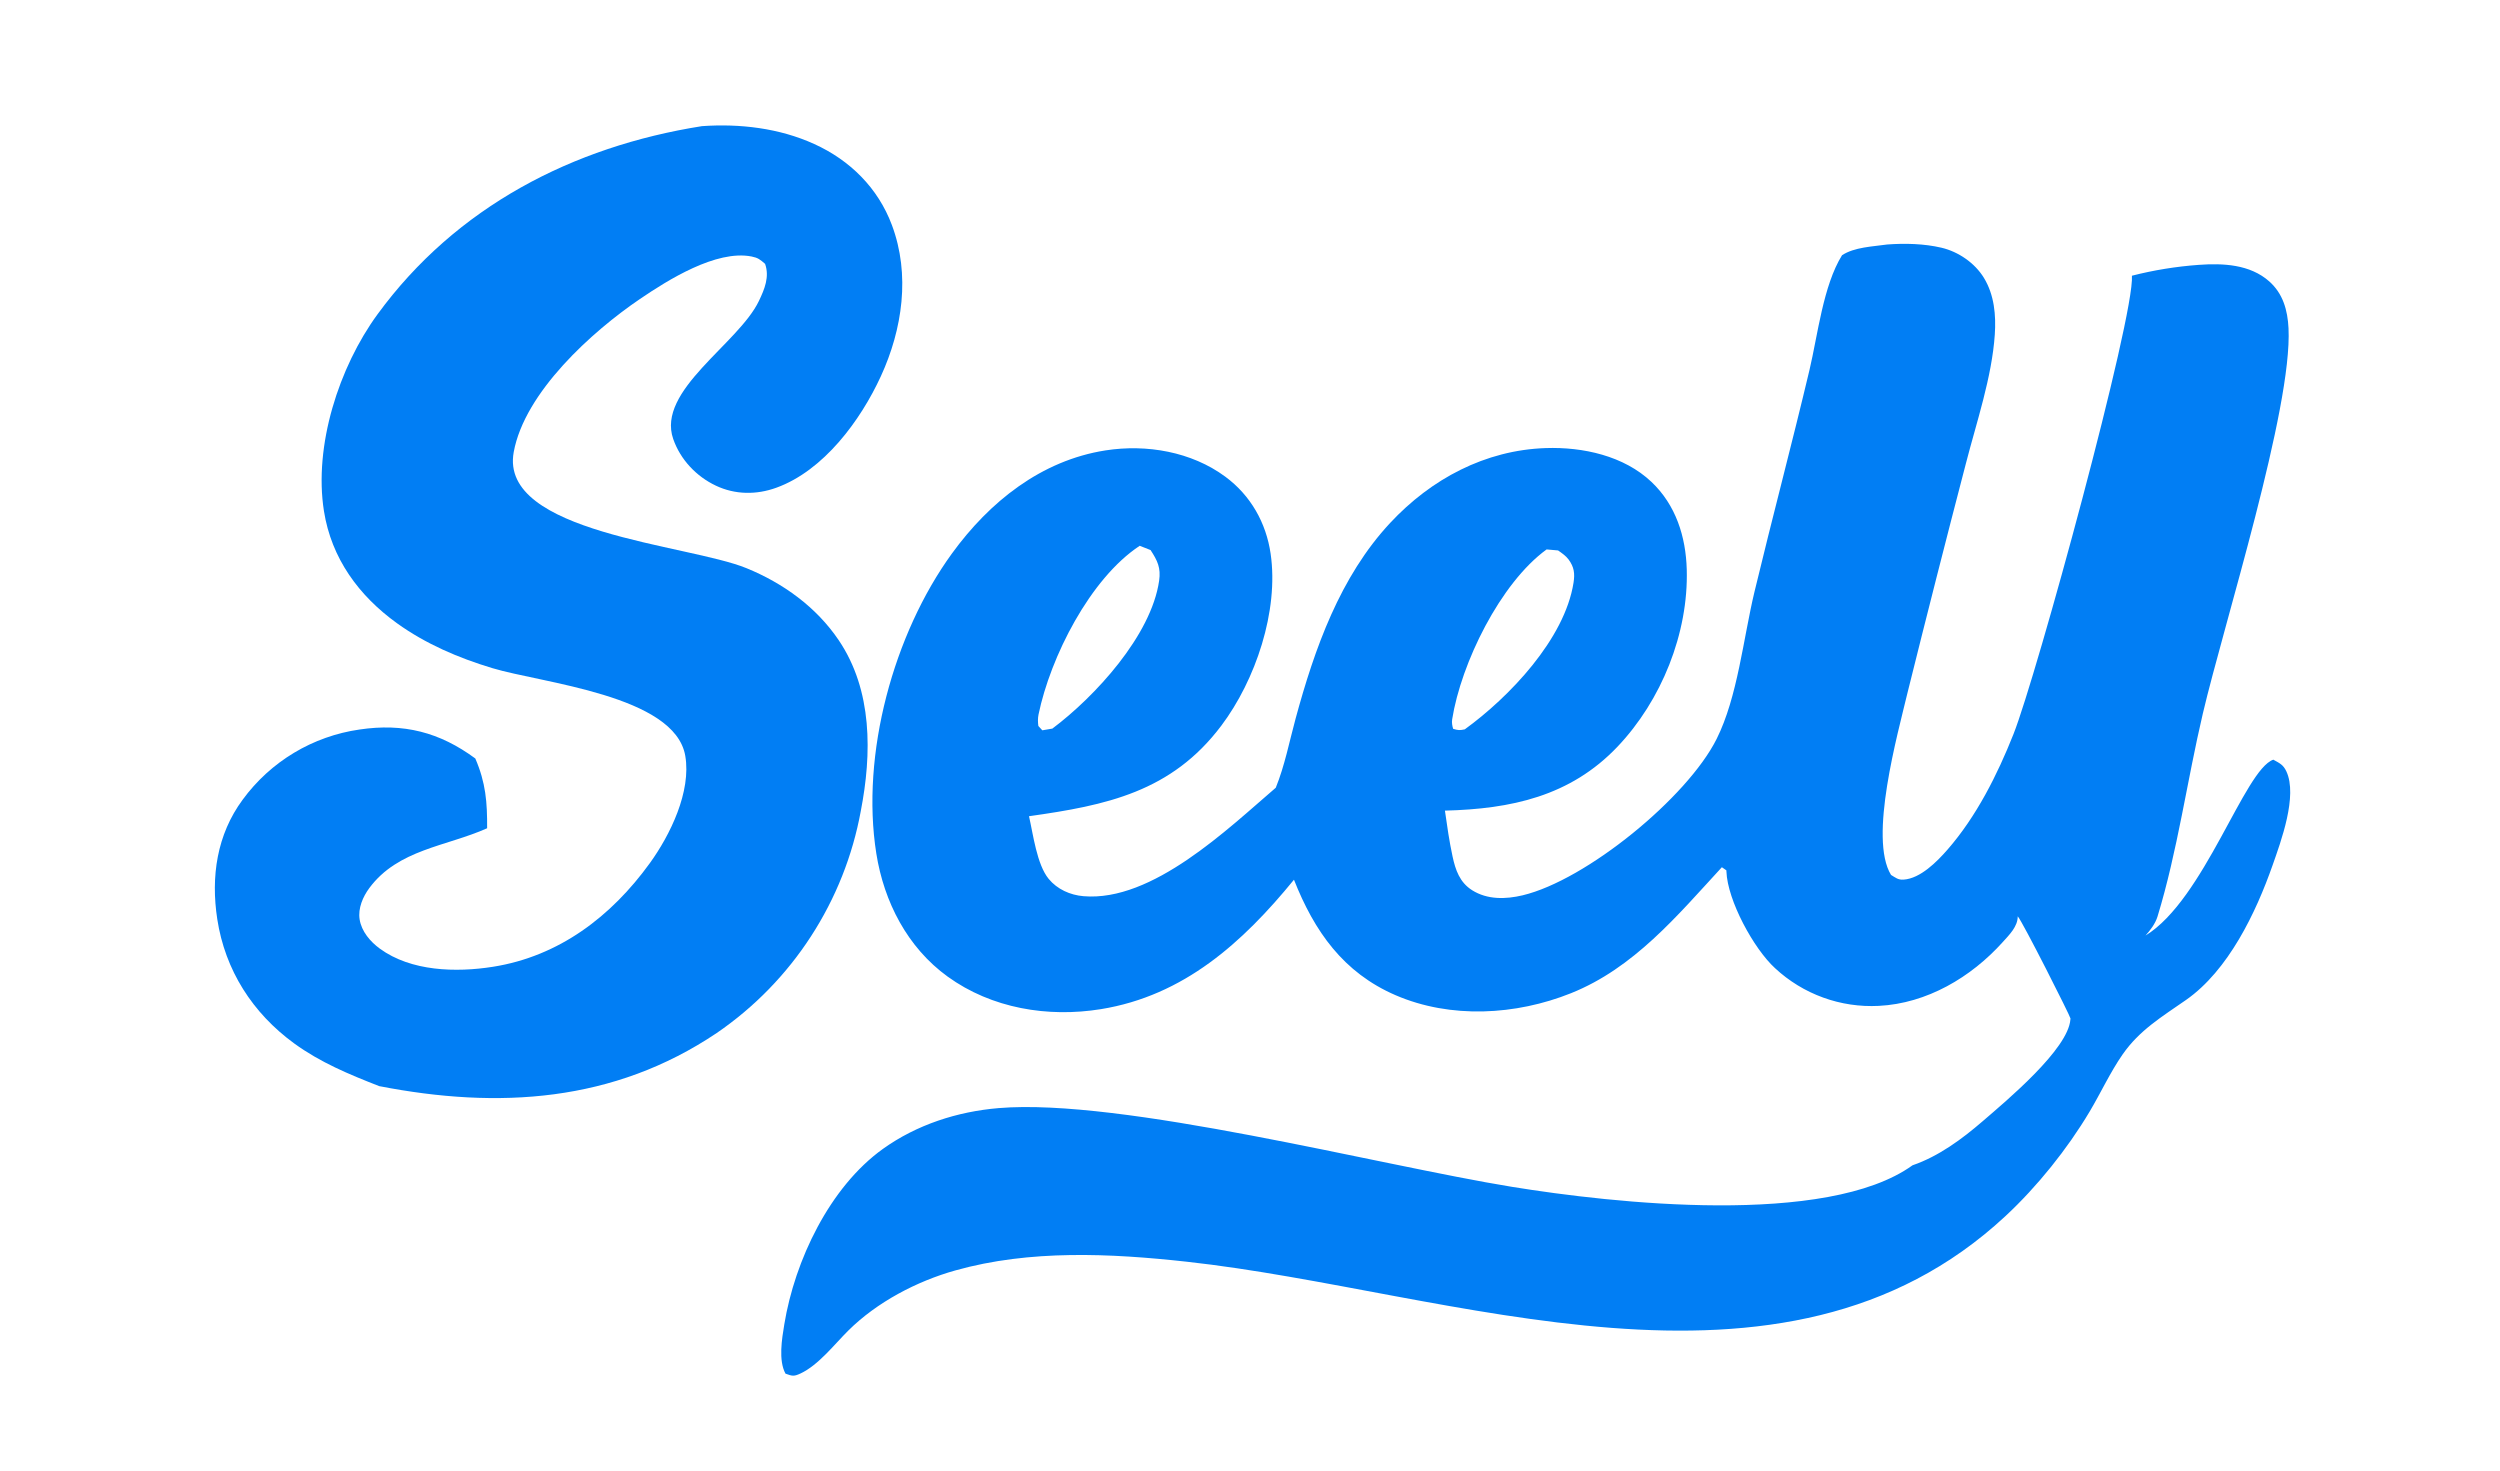
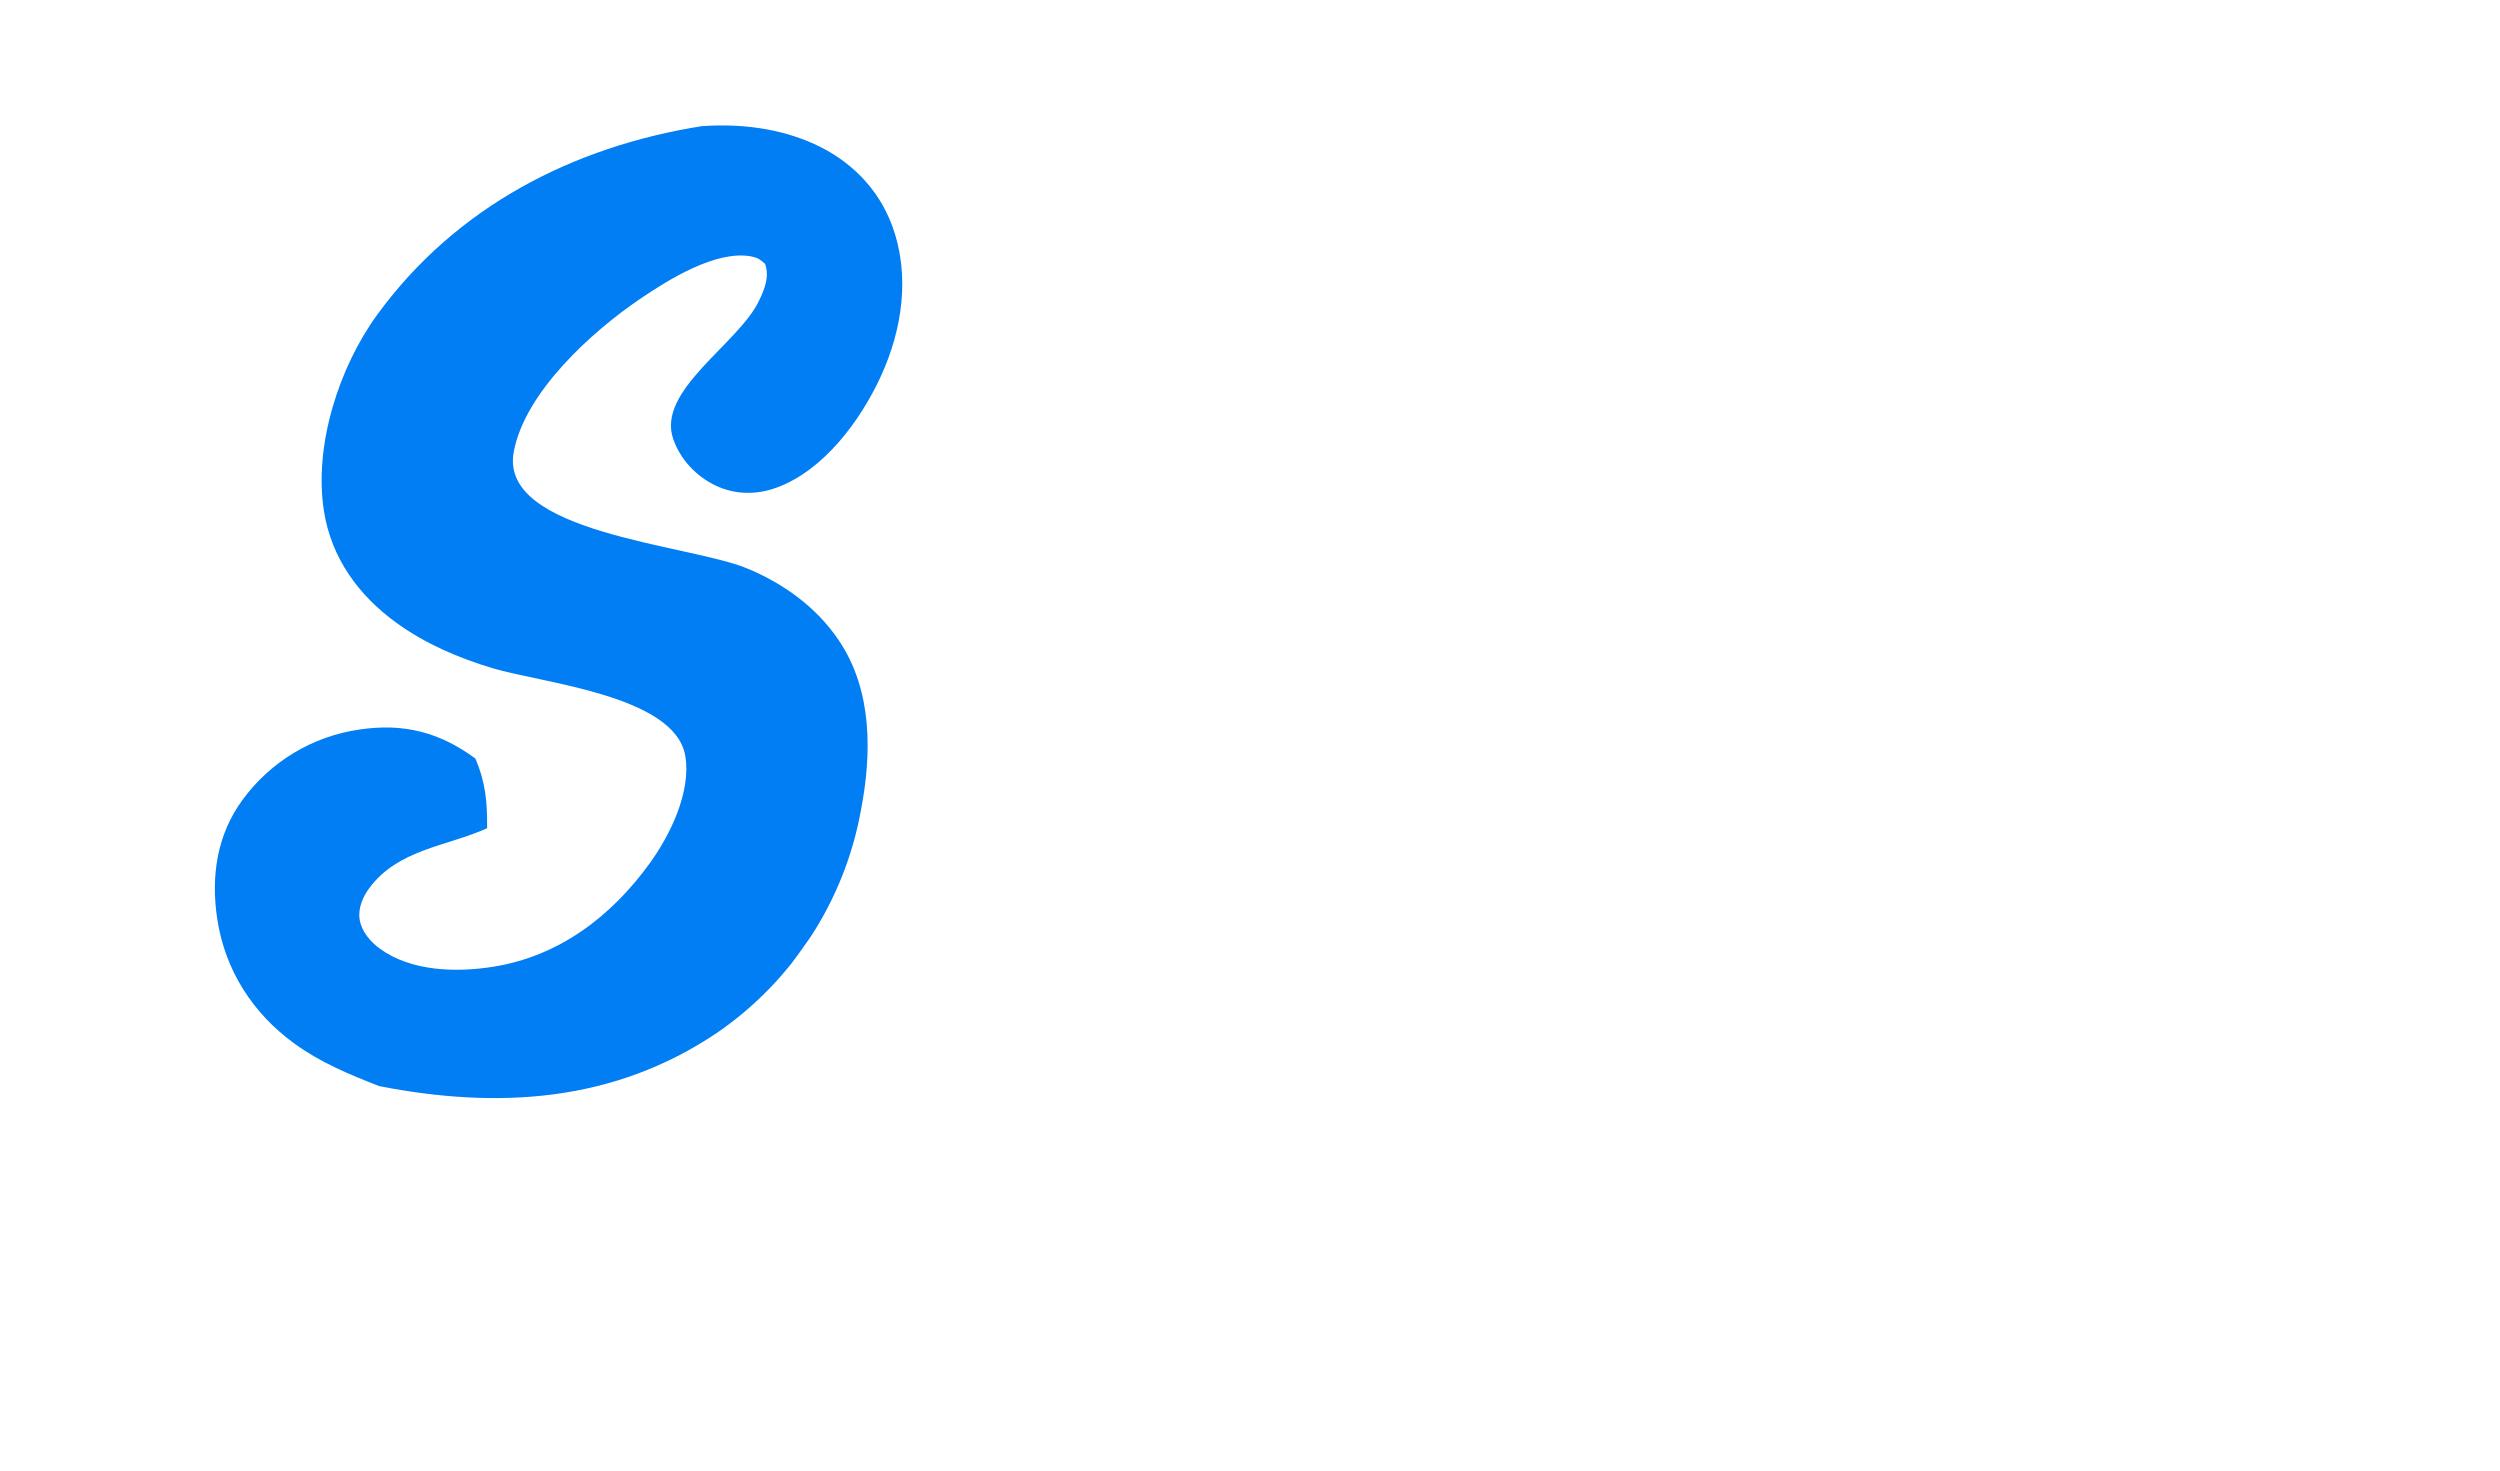
<svg xmlns="http://www.w3.org/2000/svg" width="170" height="100">
-   <path fill="#017EF4" d="M47.732 8.578C50.314 8.396 52.993 8.713 55.365 9.791C57.805 10.899 59.705 12.781 60.65 15.306C61.912 18.679 61.37 22.383 59.897 25.588C58.518 28.587 56.018 31.997 52.792 33.165C51.438 33.656 49.992 33.646 48.681 33.026C47.347 32.396 46.266 31.252 45.779 29.852C44.629 26.552 50.213 23.384 51.608 20.461C51.992 19.658 52.337 18.821 52.026 17.942C51.686 17.649 51.549 17.529 51.108 17.442C48.699 16.969 45.401 19.052 43.514 20.333C40.271 22.536 35.678 26.664 34.933 30.742C33.925 36.253 46.786 37.011 50.756 38.634C53.256 39.655 55.512 41.281 57.035 43.537C59.339 46.951 59.29 51.251 58.534 55.15Q58.43 55.717 58.298 56.279Q58.166 56.841 58.007 57.396Q57.847 57.951 57.661 58.497Q57.474 59.043 57.261 59.58Q57.047 60.116 56.808 60.641Q56.569 61.166 56.303 61.679Q56.038 62.192 55.748 62.691Q55.459 63.19 55.144 63.674Q54.83 64.159 54.492 64.627Q54.155 65.095 53.794 65.546Q53.434 65.997 53.052 66.429Q52.67 66.862 52.267 67.275Q51.864 67.689 51.441 68.082Q51.018 68.475 50.577 68.846Q50.135 69.218 49.675 69.567Q49.216 69.917 48.74 70.243C41.727 74.959 33.895 75.436 25.786 73.857C23.746 73.059 21.787 72.25 20.003 70.951C17.174 68.889 15.307 65.976 14.774 62.5C14.332 59.615 14.744 56.76 16.503 54.376Q16.854 53.896 17.252 53.453Q17.649 53.01 18.088 52.609Q18.528 52.208 19.005 51.852Q19.482 51.497 19.992 51.191Q20.502 50.884 21.04 50.63Q21.578 50.376 22.139 50.177Q22.699 49.978 23.277 49.835Q23.855 49.692 24.444 49.608C27.443 49.158 29.897 49.79 32.321 51.577C33.034 53.232 33.134 54.551 33.125 56.321C30.352 57.561 27.069 57.751 25.113 60.389C24.673 60.983 24.336 61.767 24.455 62.52C24.584 63.339 25.179 64.033 25.828 64.507C27.957 66.061 31.016 66.137 33.516 65.742C38.012 65.033 41.565 62.324 44.191 58.691C45.575 56.777 47.014 53.828 46.599 51.399C45.895 47.272 36.832 46.45 33.47 45.431C31.176 44.737 28.955 43.79 27.002 42.385C24.398 40.511 22.537 37.968 22.029 34.757C21.324 30.31 23.047 24.966 25.666 21.38C31.005 14.067 38.949 9.967 47.732 8.578Z" />
-   <path fill="#017EF4" d="M128.334 16.625C129.535 16.536 130.842 16.568 132.018 16.844C133.169 17.114 134.289 17.882 134.907 18.896C135.612 20.053 135.736 21.431 135.646 22.755C135.448 25.662 134.406 28.699 133.679 31.525Q131.653 39.294 129.716 47.086C129.04 49.927 127.056 57.001 128.59 59.496C128.91 59.686 129.065 59.84 129.448 59.814C130.584 59.738 131.711 58.599 132.428 57.777C134.395 55.524 135.82 52.685 136.916 49.923C138.477 45.989 145.165 21.516 144.971 18.749Q147.208 18.178 149.511 18.011C151.163 17.89 153 17.975 154.304 19.131C155.248 19.967 155.558 21.098 155.619 22.32C155.891 27.755 151.234 42.395 149.792 48.524C148.725 53.062 148.069 57.886 146.711 62.325C146.565 62.802 146.224 63.253 145.895 63.618C149.897 61.166 152.625 52.329 154.586 51.658C155.01 51.898 155.256 51.99 155.473 52.454C156.252 54.119 155.101 57.226 154.535 58.838C153.403 62.06 151.533 65.984 148.649 67.997C147.027 69.128 145.484 70.046 144.334 71.706C143.488 72.927 142.856 74.309 142.096 75.586C140.583 78.128 138.532 80.685 136.373 82.693C121.149 96.851 98.7 87.774 80.693 85.796C75.509 85.226 70.041 84.964 64.97 86.387C62.334 87.126 59.633 88.545 57.681 90.482C56.735 91.419 55.66 92.824 54.434 93.397C53.979 93.609 53.878 93.575 53.414 93.409C52.922 92.506 53.171 91.037 53.333 90.053C54.044 85.72 56.413 80.724 60.04 78.124C62.34 76.476 65.102 75.587 67.908 75.351C76.23 74.653 93.713 79.222 102.815 80.705C109.653 81.818 124.222 83.439 130.052 79.24C131.831 78.629 133.417 77.456 134.827 76.239C136.458 74.833 140.641 71.342 140.787 69.323C140.789 69.302 140.793 69.281 140.794 69.259C140.799 69.137 137.531 62.661 137.206 62.309C137.208 63.008 136.626 63.573 136.186 64.062C134.034 66.456 131.023 68.238 127.753 68.4Q127.272 68.424 126.791 68.401Q126.309 68.377 125.833 68.306Q125.356 68.235 124.889 68.116Q124.422 67.998 123.97 67.833Q123.517 67.668 123.083 67.46Q122.648 67.251 122.237 66.999Q121.826 66.748 121.442 66.457Q121.058 66.166 120.705 65.838C119.252 64.513 117.469 61.228 117.397 59.262L117.394 59.184L117.087 58.971C114.041 62.279 111.105 65.826 106.823 67.54C103.08 69.038 98.649 69.292 94.902 67.675C91.347 66.141 89.375 63.33 87.99 59.821C84.499 64.096 80.5 67.71 74.858 68.623C71.256 69.206 67.433 68.573 64.442 66.41C61.707 64.432 60.111 61.33 59.589 58.037C58.52 51.282 60.768 43.099 64.731 37.64C67.278 34.132 70.795 31.31 75.181 30.626C77.967 30.192 81.023 30.717 83.32 32.414C85.041 33.685 86.096 35.543 86.403 37.654C86.969 41.545 85.375 46.253 83.05 49.345C79.662 53.848 75.238 54.763 69.972 55.503C70.255 56.734 70.505 58.786 71.31 59.764C71.894 60.473 72.774 60.865 73.678 60.941C78.367 61.337 83.487 56.364 86.752 53.566C87.358 52.078 87.68 50.414 88.102 48.861C89.392 44.111 91.118 39.221 94.532 35.558C97.318 32.57 100.993 30.605 105.118 30.469C107.636 30.386 110.425 30.992 112.302 32.772C113.96 34.345 114.636 36.491 114.699 38.722C114.822 43.064 112.975 47.635 109.99 50.775C106.773 54.158 102.734 55.008 98.255 55.123C98.401 56.163 98.552 57.209 98.773 58.235C98.973 59.166 99.262 60.003 100.106 60.536C101.139 61.188 102.391 61.155 103.541 60.881C107.862 59.85 114.728 54.245 116.729 50.252C118.158 47.4 118.549 43.388 119.304 40.245C120.515 35.206 121.85 30.197 123.046 25.154C123.607 22.787 123.974 19.429 125.257 17.357C126.091 16.802 127.357 16.766 128.334 16.625ZM105.17 37.361C102.018 39.65 99.351 45.103 98.746 48.921C98.713 49.134 98.751 49.357 98.814 49.56C99.145 49.661 99.267 49.67 99.606 49.595C102.622 47.409 106.4 43.464 107.001 39.62C107.098 38.996 107.041 38.554 106.661 38.042C106.477 37.794 106.199 37.606 105.95 37.43L105.17 37.361ZM77.501 37.113C74.116 39.346 71.426 44.689 70.62 48.584C70.567 48.84 70.573 49.108 70.608 49.366L70.876 49.661L71.56 49.545C74.446 47.383 78.285 43.221 78.821 39.489C78.947 38.617 78.712 38.128 78.239 37.405L77.501 37.113Z" />
+   <path fill="#017EF4" d="M47.732 8.578C50.314 8.396 52.993 8.713 55.365 9.791C57.805 10.899 59.705 12.781 60.65 15.306C61.912 18.679 61.37 22.383 59.897 25.588C58.518 28.587 56.018 31.997 52.792 33.165C51.438 33.656 49.992 33.646 48.681 33.026C47.347 32.396 46.266 31.252 45.779 29.852C44.629 26.552 50.213 23.384 51.608 20.461C51.992 19.658 52.337 18.821 52.026 17.942C51.686 17.649 51.549 17.529 51.108 17.442C48.699 16.969 45.401 19.052 43.514 20.333C40.271 22.536 35.678 26.664 34.933 30.742C33.925 36.253 46.786 37.011 50.756 38.634C53.256 39.655 55.512 41.281 57.035 43.537C59.339 46.951 59.29 51.251 58.534 55.15Q58.43 55.717 58.298 56.279Q58.166 56.841 58.007 57.396Q57.847 57.951 57.661 58.497Q57.474 59.043 57.261 59.58Q57.047 60.116 56.808 60.641Q56.569 61.166 56.303 61.679Q56.038 62.192 55.748 62.691Q55.459 63.19 55.144 63.674Q54.155 65.095 53.794 65.546Q53.434 65.997 53.052 66.429Q52.67 66.862 52.267 67.275Q51.864 67.689 51.441 68.082Q51.018 68.475 50.577 68.846Q50.135 69.218 49.675 69.567Q49.216 69.917 48.74 70.243C41.727 74.959 33.895 75.436 25.786 73.857C23.746 73.059 21.787 72.25 20.003 70.951C17.174 68.889 15.307 65.976 14.774 62.5C14.332 59.615 14.744 56.76 16.503 54.376Q16.854 53.896 17.252 53.453Q17.649 53.01 18.088 52.609Q18.528 52.208 19.005 51.852Q19.482 51.497 19.992 51.191Q20.502 50.884 21.04 50.63Q21.578 50.376 22.139 50.177Q22.699 49.978 23.277 49.835Q23.855 49.692 24.444 49.608C27.443 49.158 29.897 49.79 32.321 51.577C33.034 53.232 33.134 54.551 33.125 56.321C30.352 57.561 27.069 57.751 25.113 60.389C24.673 60.983 24.336 61.767 24.455 62.52C24.584 63.339 25.179 64.033 25.828 64.507C27.957 66.061 31.016 66.137 33.516 65.742C38.012 65.033 41.565 62.324 44.191 58.691C45.575 56.777 47.014 53.828 46.599 51.399C45.895 47.272 36.832 46.45 33.47 45.431C31.176 44.737 28.955 43.79 27.002 42.385C24.398 40.511 22.537 37.968 22.029 34.757C21.324 30.31 23.047 24.966 25.666 21.38C31.005 14.067 38.949 9.967 47.732 8.578Z" />
</svg>